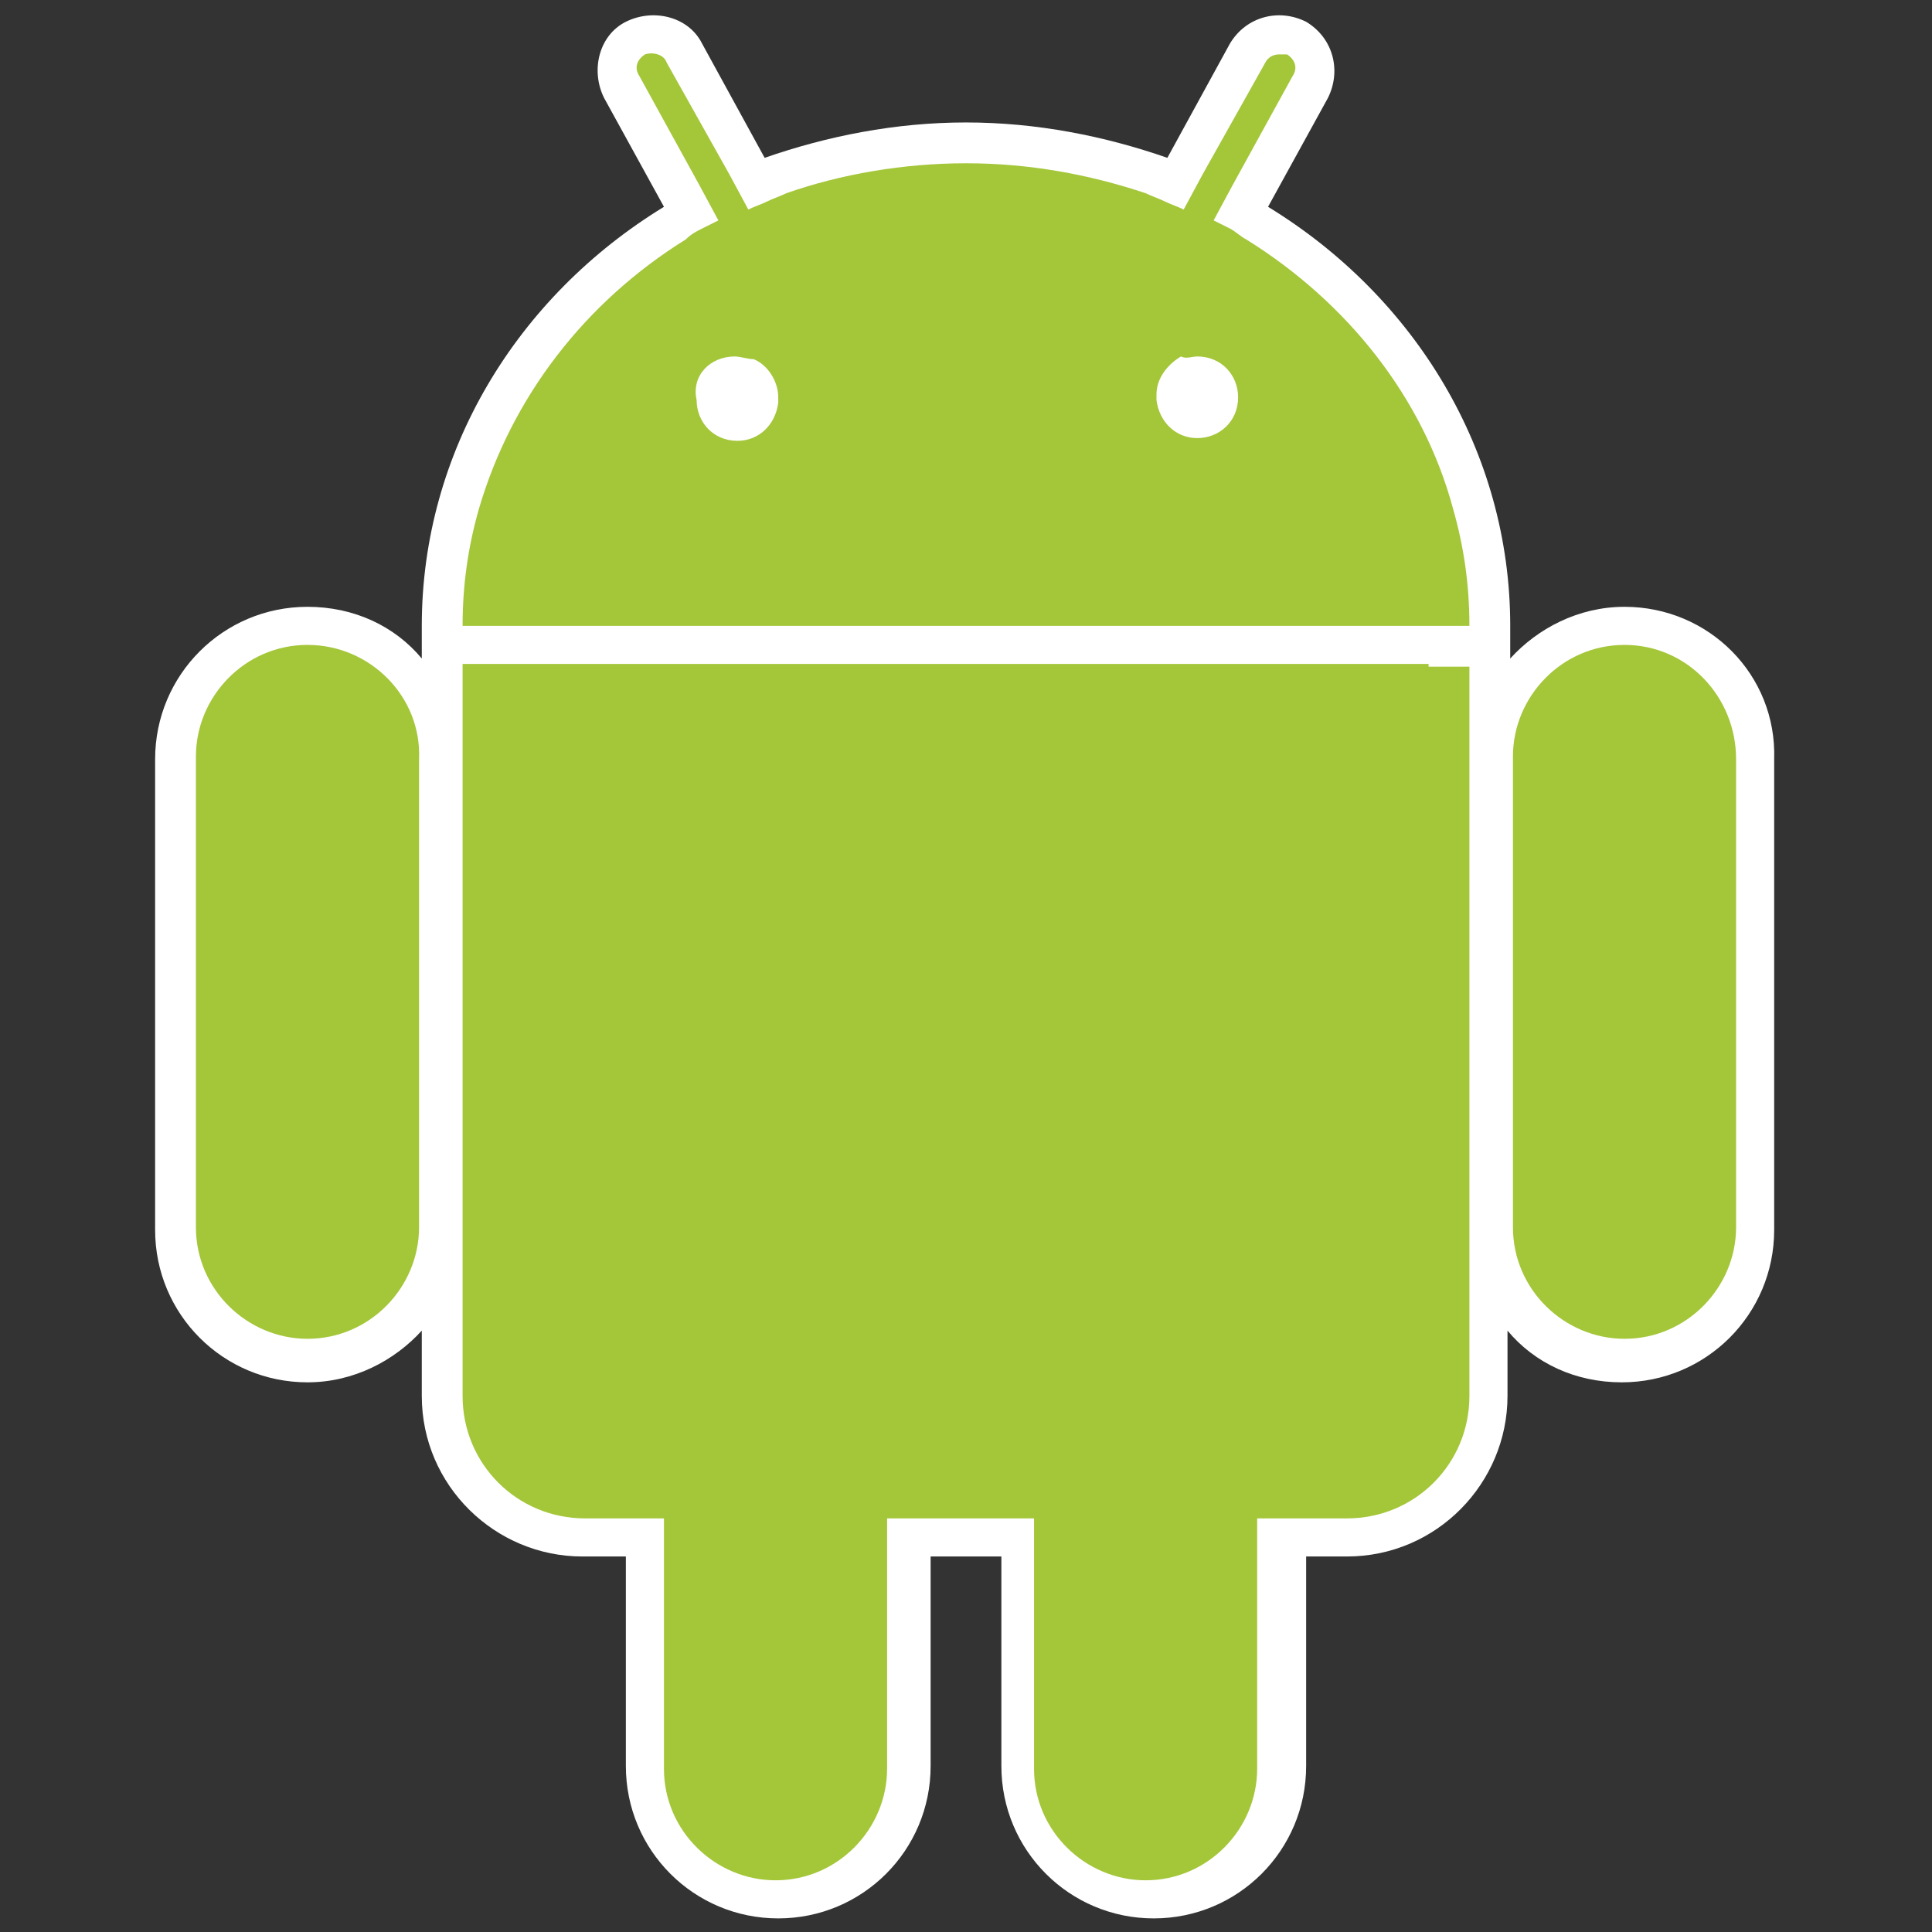
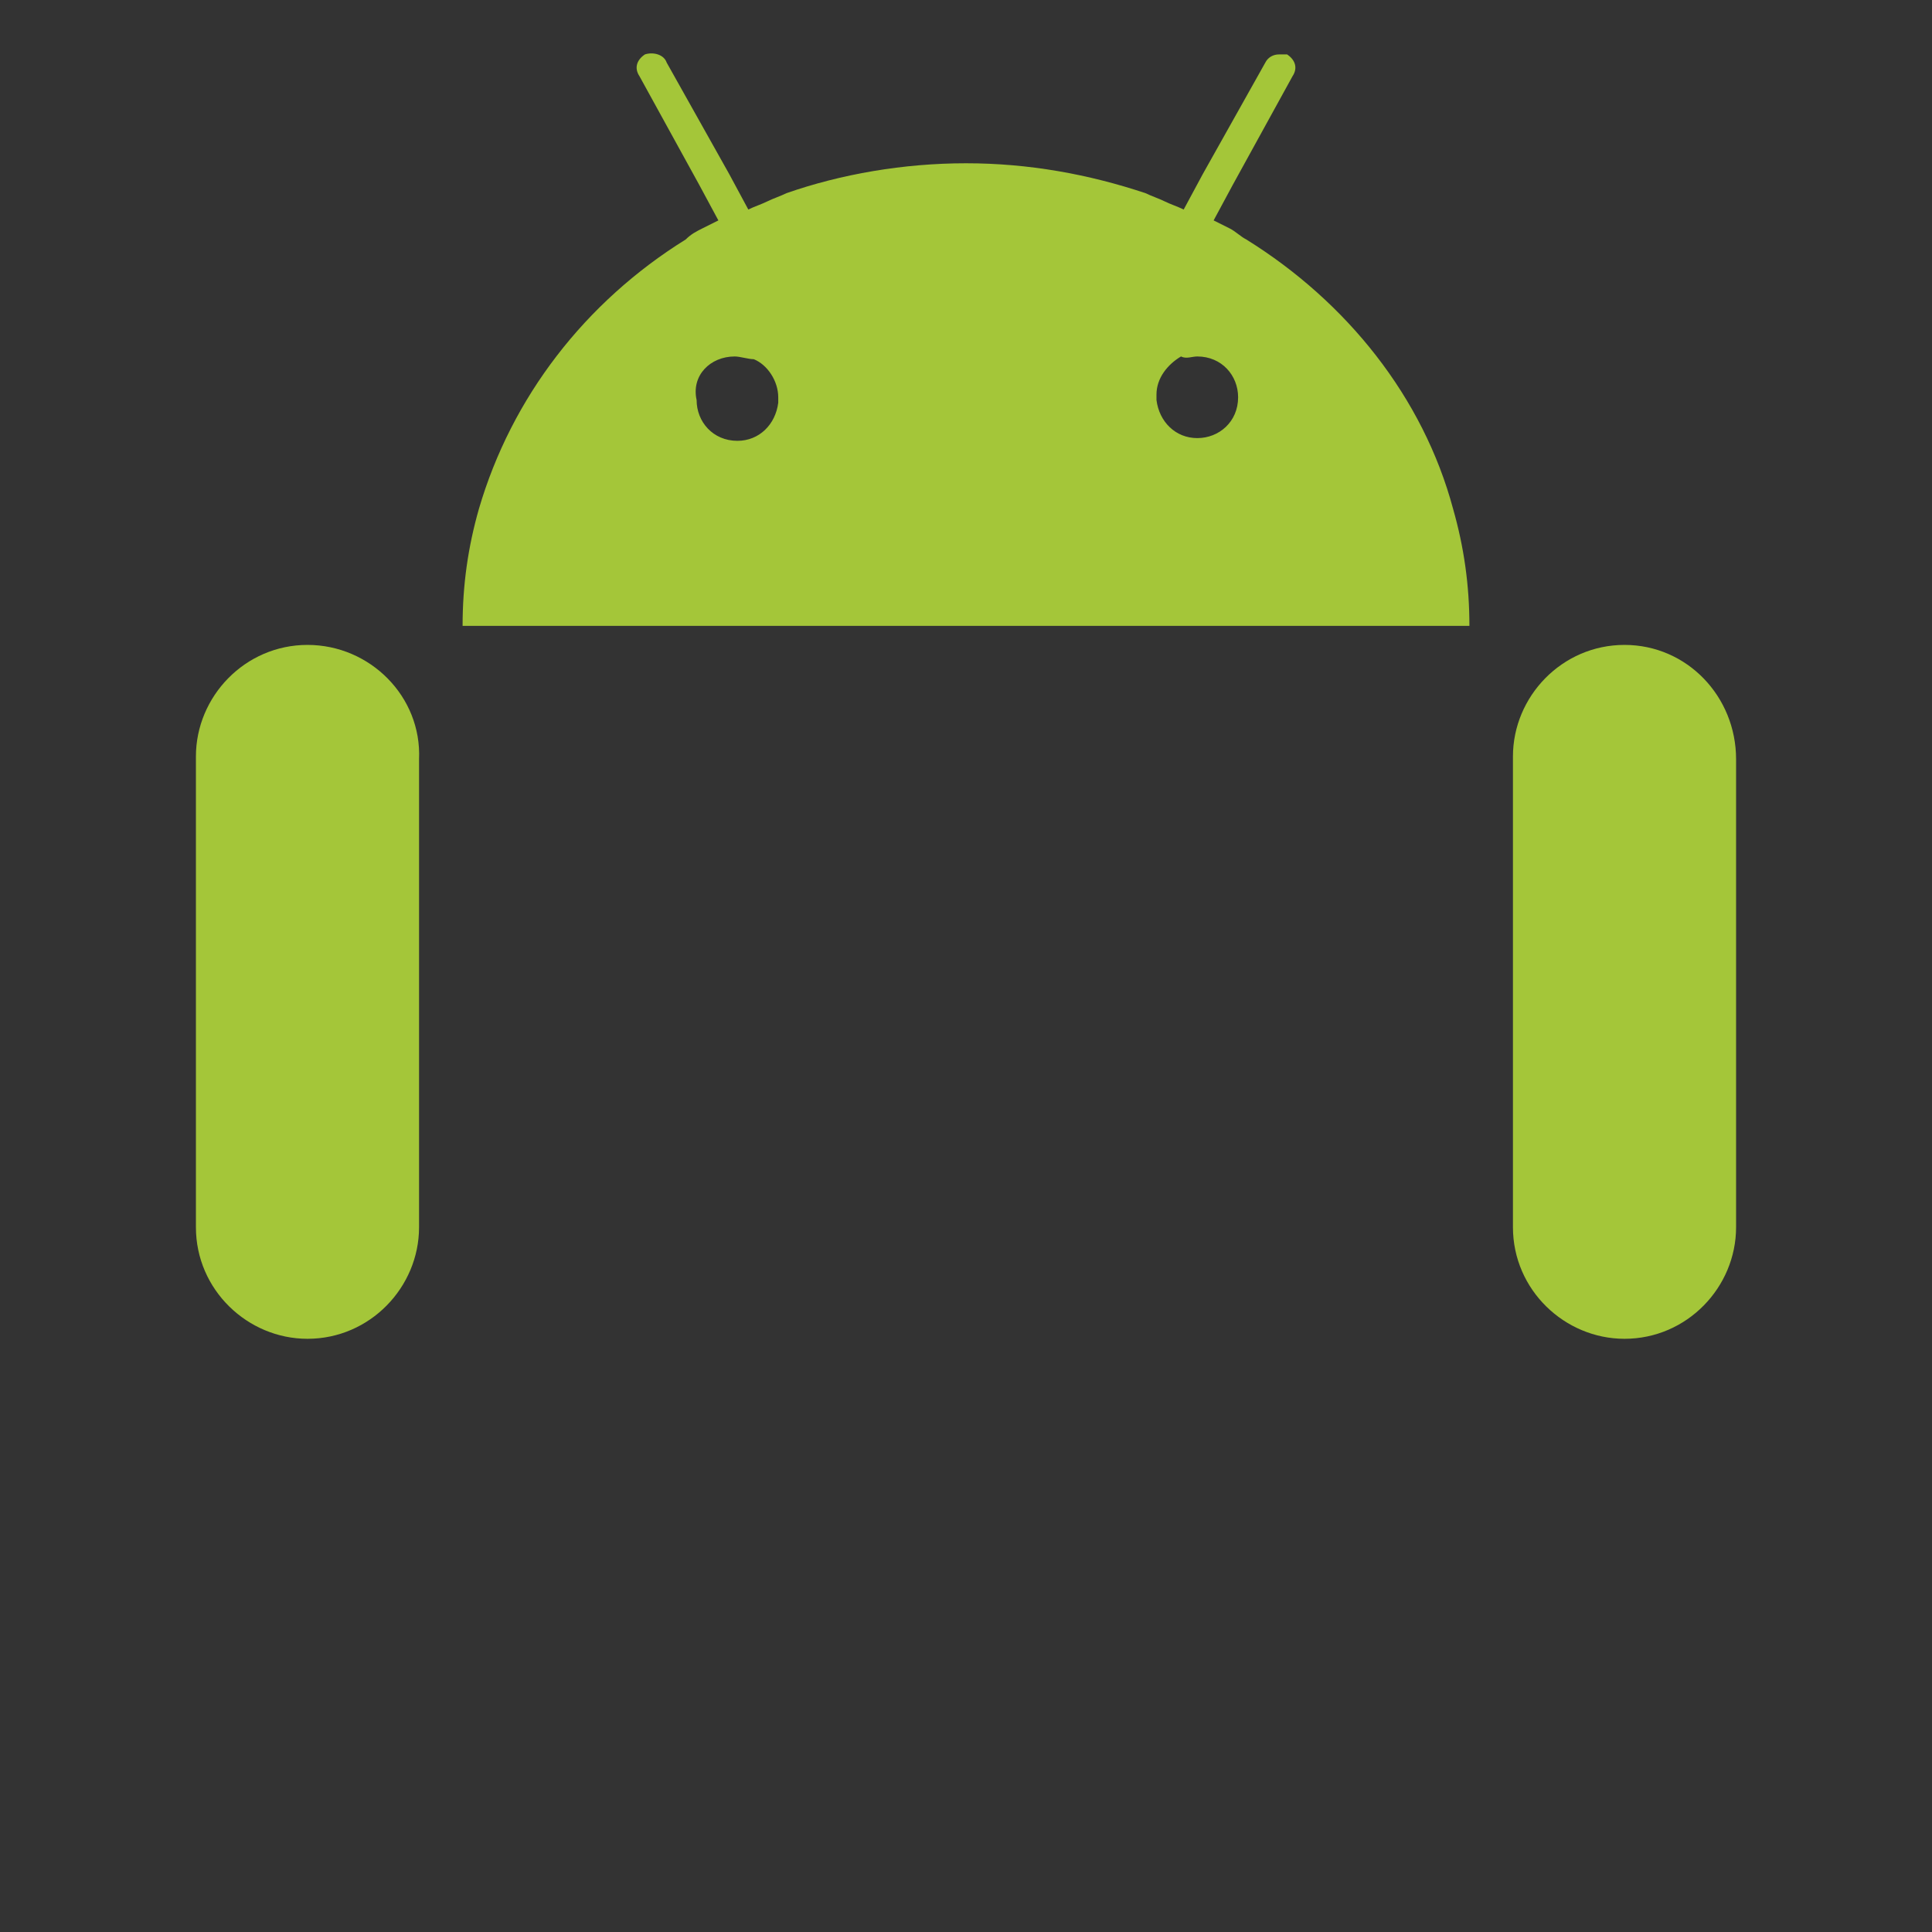
<svg xmlns="http://www.w3.org/2000/svg" version="1.1" id="Layer_1" x="0px" y="0px" viewBox="0 0 71 71" style="enable-background:new 0 0 71 71;" xml:space="preserve">
  <rect x="0" y="0" width="71" height="71" fill="#333333" stroke="none" />
  <style type="text/css">
	.st0{fill:none;}
	.st1{fill:#FFFFFF;}
	.st2{fill:#A4C639;}
</style>
  <rect class="st0" width="71" height="71" />
  <g>
-     <path class="st1" d="M59.7,22.3c-1.7,0-3.2,0.8-4.2,1.9v-1c0,0,0,0,0-0.1c0,0,0-0.1,0-0.1c0-6.4-3.5-12.1-8.9-15.4l2.2-4   c0.5-1,0.2-2.2-0.8-2.8h0c-1-0.5-2.2-0.2-2.8,0.8l-2.3,4.2c-2.3-0.8-4.8-1.3-7.4-1.3c-2.6,0-5.1,0.5-7.4,1.3l-2.3-4.2   c-0.5-1-1.8-1.3-2.8-0.8l0,0c-1,0.5-1.3,1.8-0.8,2.8l2.2,4c-5.4,3.3-8.9,9-8.9,15.4c0,0,0,0.1,0,0.1c0,0,0,0,0,0.1v1   c-1-1.2-2.5-1.9-4.2-1.9c-3.1,0-5.6,2.5-5.6,5.6v17.3c0,3.1,2.5,5.6,5.6,5.6c1.7,0,3.2-0.8,4.2-1.9v2.4c0,3.3,2.7,5.9,5.9,5.9H23   v7.7c0,3.1,2.5,5.6,5.6,5.6c3.1,0,5.6-2.5,5.6-5.6v-7.7h2.6v7.7c0,3.1,2.5,5.6,5.6,5.6c3.1,0,5.6-2.5,5.6-5.6v-7.7h1.5   c3.3,0,5.9-2.7,5.9-5.9v-2.4c1,1.2,2.5,1.9,4.2,1.9c3.1,0,5.6-2.5,5.6-5.6V27.9C65.3,24.8,62.8,22.3,59.7,22.3z" />
    <g>
      <path class="st2" d="M59.7,23.7c-2.3,0-4.1,1.9-4.1,4.1v17.3c0,2.3,1.9,4.1,4.1,4.1c2.3,0,4.1-1.9,4.1-4.1V27.9    C63.8,25.6,62,23.7,59.7,23.7z" />
      <path class="st2" d="M11.3,23.7c-2.3,0-4.1,1.9-4.1,4.1v17.3c0,2.3,1.9,4.1,4.1,4.1c2.3,0,4.1-1.9,4.1-4.1V27.9    C15.5,25.6,13.6,23.7,11.3,23.7z" />
      <path class="st2" d="M18.5,23L18.5,23h34.1h0H54h0c0-1.5-0.2-2.9-0.6-4.3c-1.1-4.1-3.9-7.6-7.6-9.9c-0.2-0.1-0.4-0.3-0.6-0.4    c-0.2-0.1-0.4-0.2-0.6-0.3l0.7-1.3l2.2-4c0.2-0.3,0.1-0.6-0.2-0.8C47.2,2,47.1,2,47,2c-0.2,0-0.4,0.1-0.5,0.3l-2.3,4.1l-0.7,1.3    c-0.2-0.1-0.5-0.2-0.7-0.3c-0.2-0.1-0.5-0.2-0.7-0.3c-2.1-0.7-4.3-1.1-6.6-1.1c-2.3,0-4.6,0.4-6.6,1.1c-0.2,0.1-0.5,0.2-0.7,0.3    c-0.2,0.1-0.5,0.2-0.7,0.3l-0.7-1.3l-2.3-4.1C24.4,2,24,1.9,23.7,2c-0.3,0.2-0.4,0.5-0.2,0.8l2.2,4l0.7,1.3    c-0.2,0.1-0.4,0.2-0.6,0.3c-0.2,0.1-0.4,0.2-0.6,0.4c-3.7,2.3-6.4,5.8-7.6,9.9C17.2,20.1,17,21.5,17,23h0H18.5z M27,13.1    c0.2,0,0.5,0.1,0.7,0.1c0.5,0.2,0.9,0.8,0.9,1.4c0,0.1,0,0.1,0,0.2c-0.1,0.8-0.7,1.4-1.5,1.4c-0.9,0-1.5-0.7-1.5-1.5    C25.4,13.8,26.1,13.1,27,13.1z M44,13.1c0.9,0,1.5,0.7,1.5,1.5c0,0.9-0.7,1.5-1.5,1.5c-0.8,0-1.4-0.6-1.5-1.4c0-0.1,0-0.1,0-0.2    c0-0.6,0.4-1.1,0.9-1.4C43.6,13.2,43.8,13.1,44,13.1z" />
-       <path class="st2" d="M52.5,24.4L52.5,24.4h-34h-0.1h-1.4H17V30v21.3c0,2.5,2,4.5,4.5,4.5H23h0.7h0.7v1.5v7.7    c0,2.3,1.9,4.1,4.1,4.1c2.3,0,4.1-1.9,4.1-4.1v-7.7v-1.5h0.7h0.7h2.6h0.7h0.7v1.5v7.7c0,2.3,1.9,4.1,4.1,4.1    c2.3,0,4.1-1.9,4.1-4.1v-7.7v-1.5h0.7H48h1.5c2.5,0,4.5-2,4.5-4.5V30v-5.5h-0.1H52.5z" />
    </g>
  </g>
</svg>